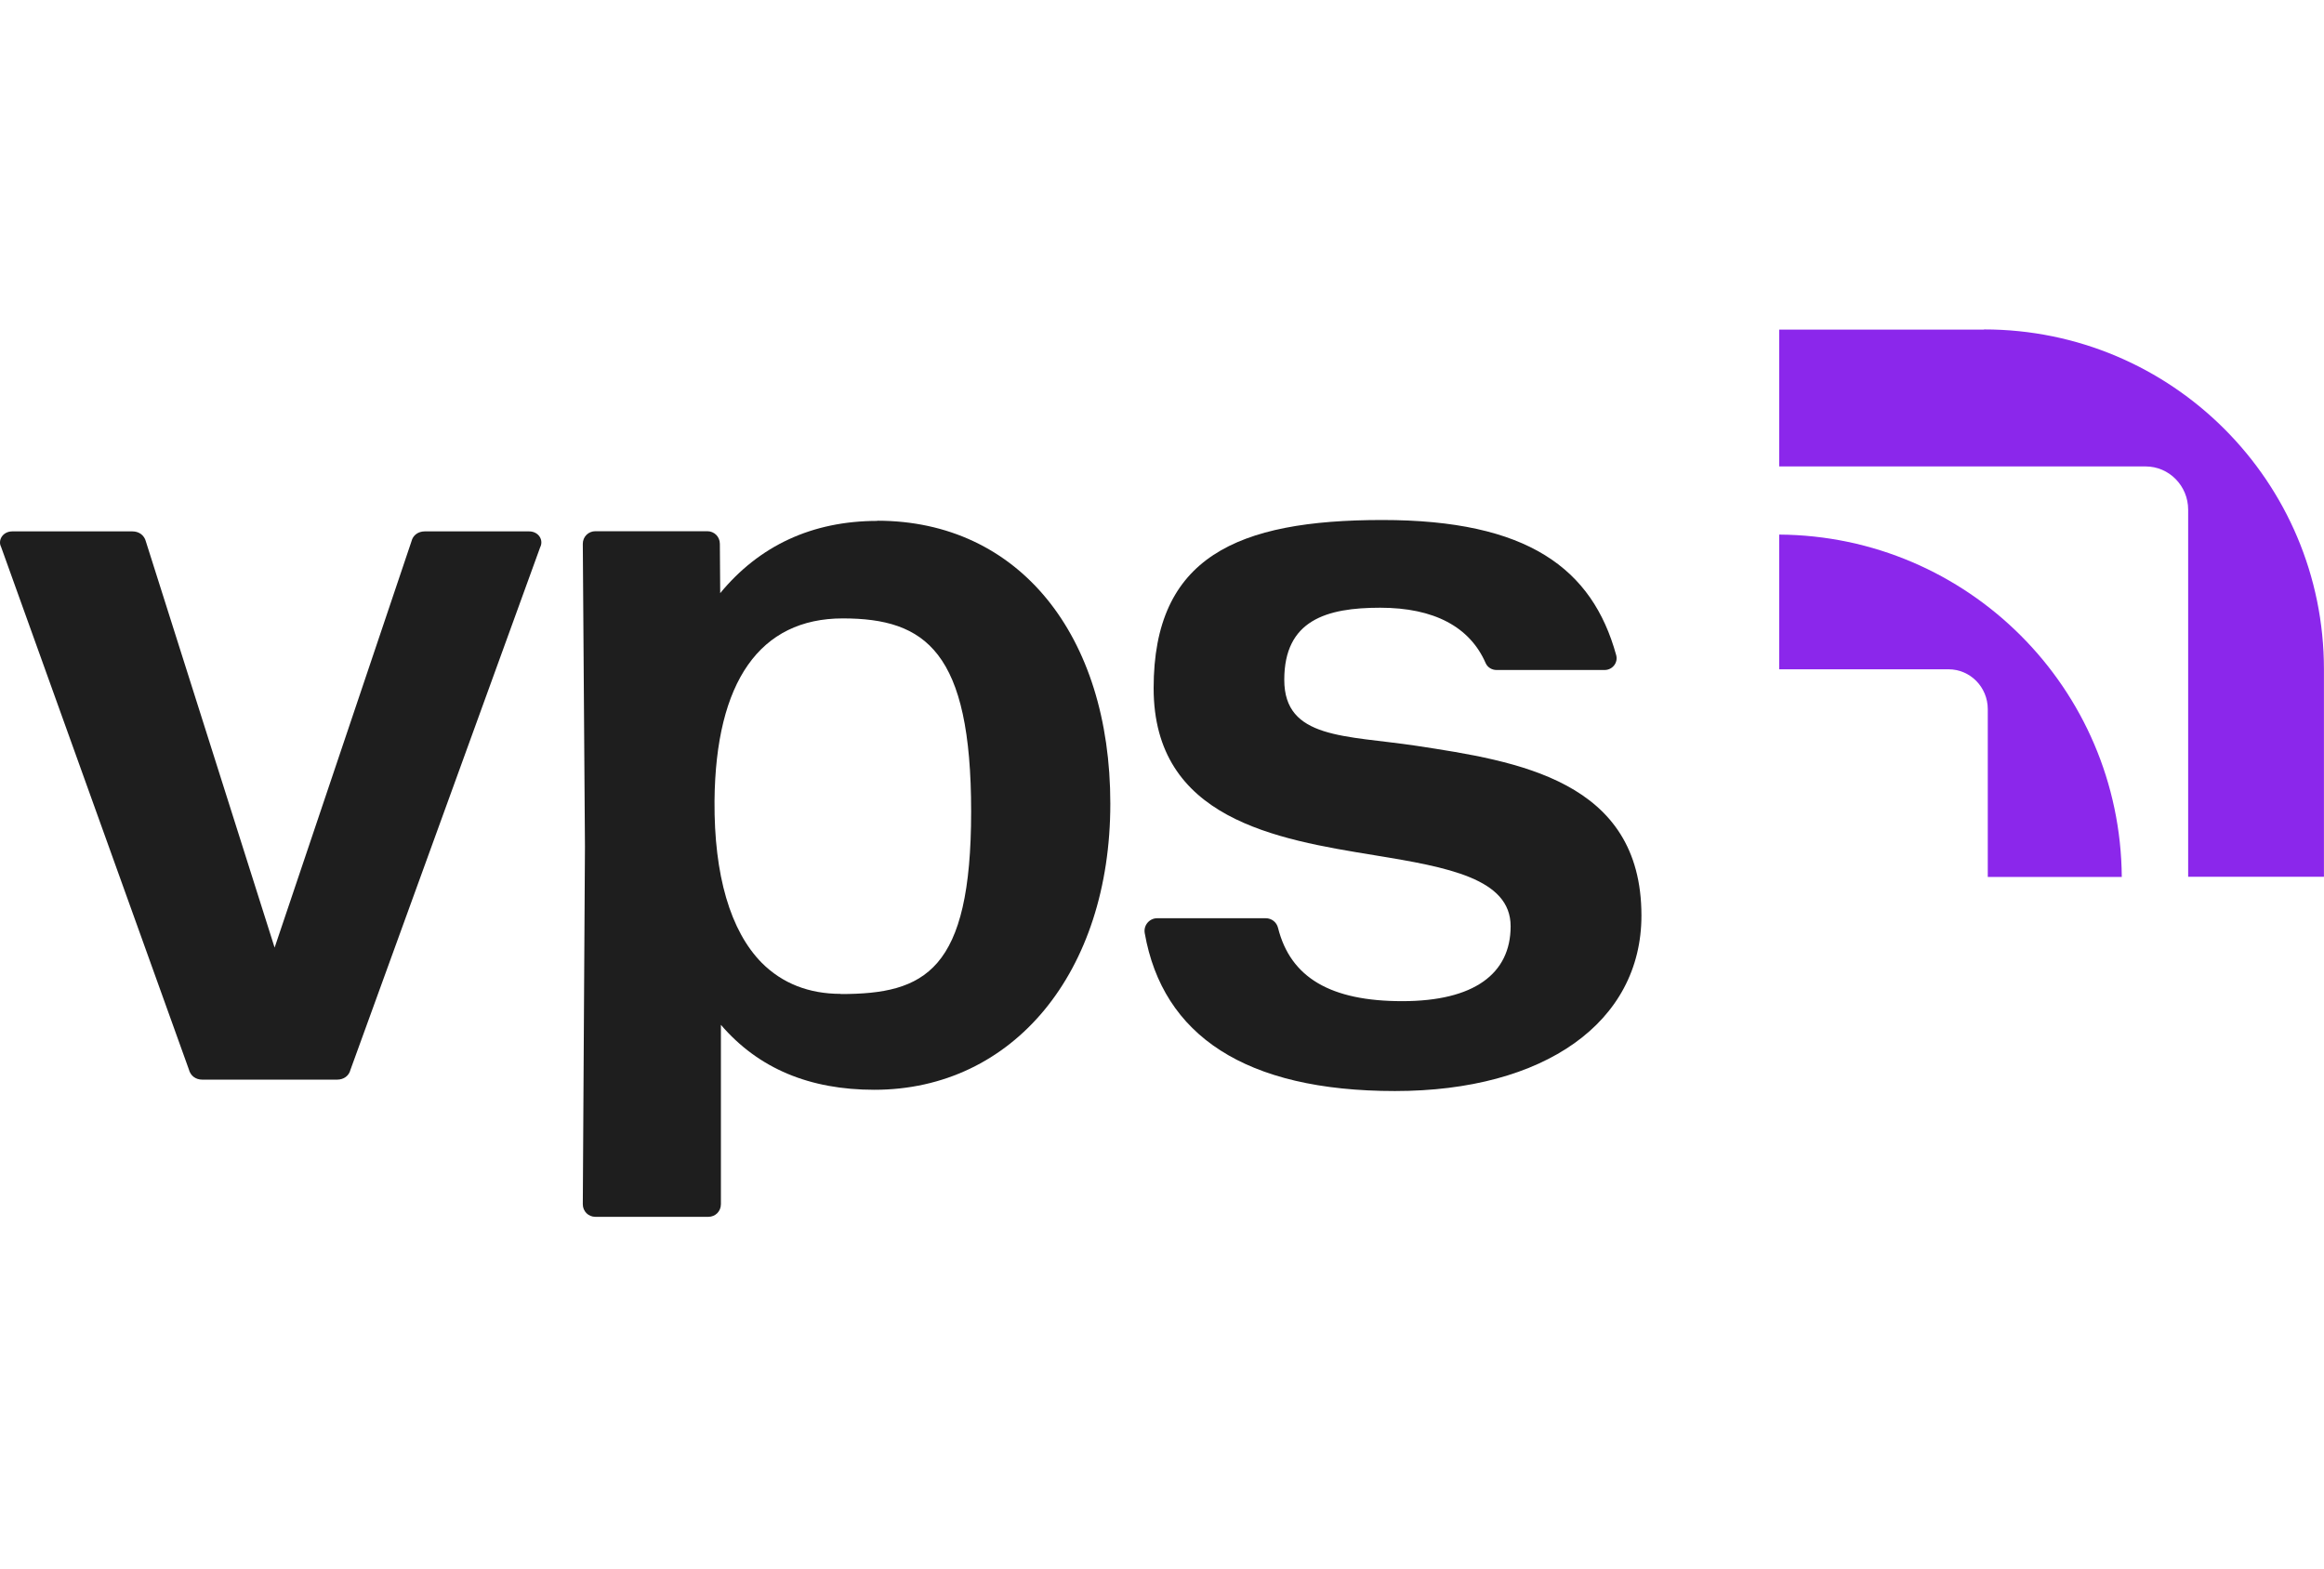
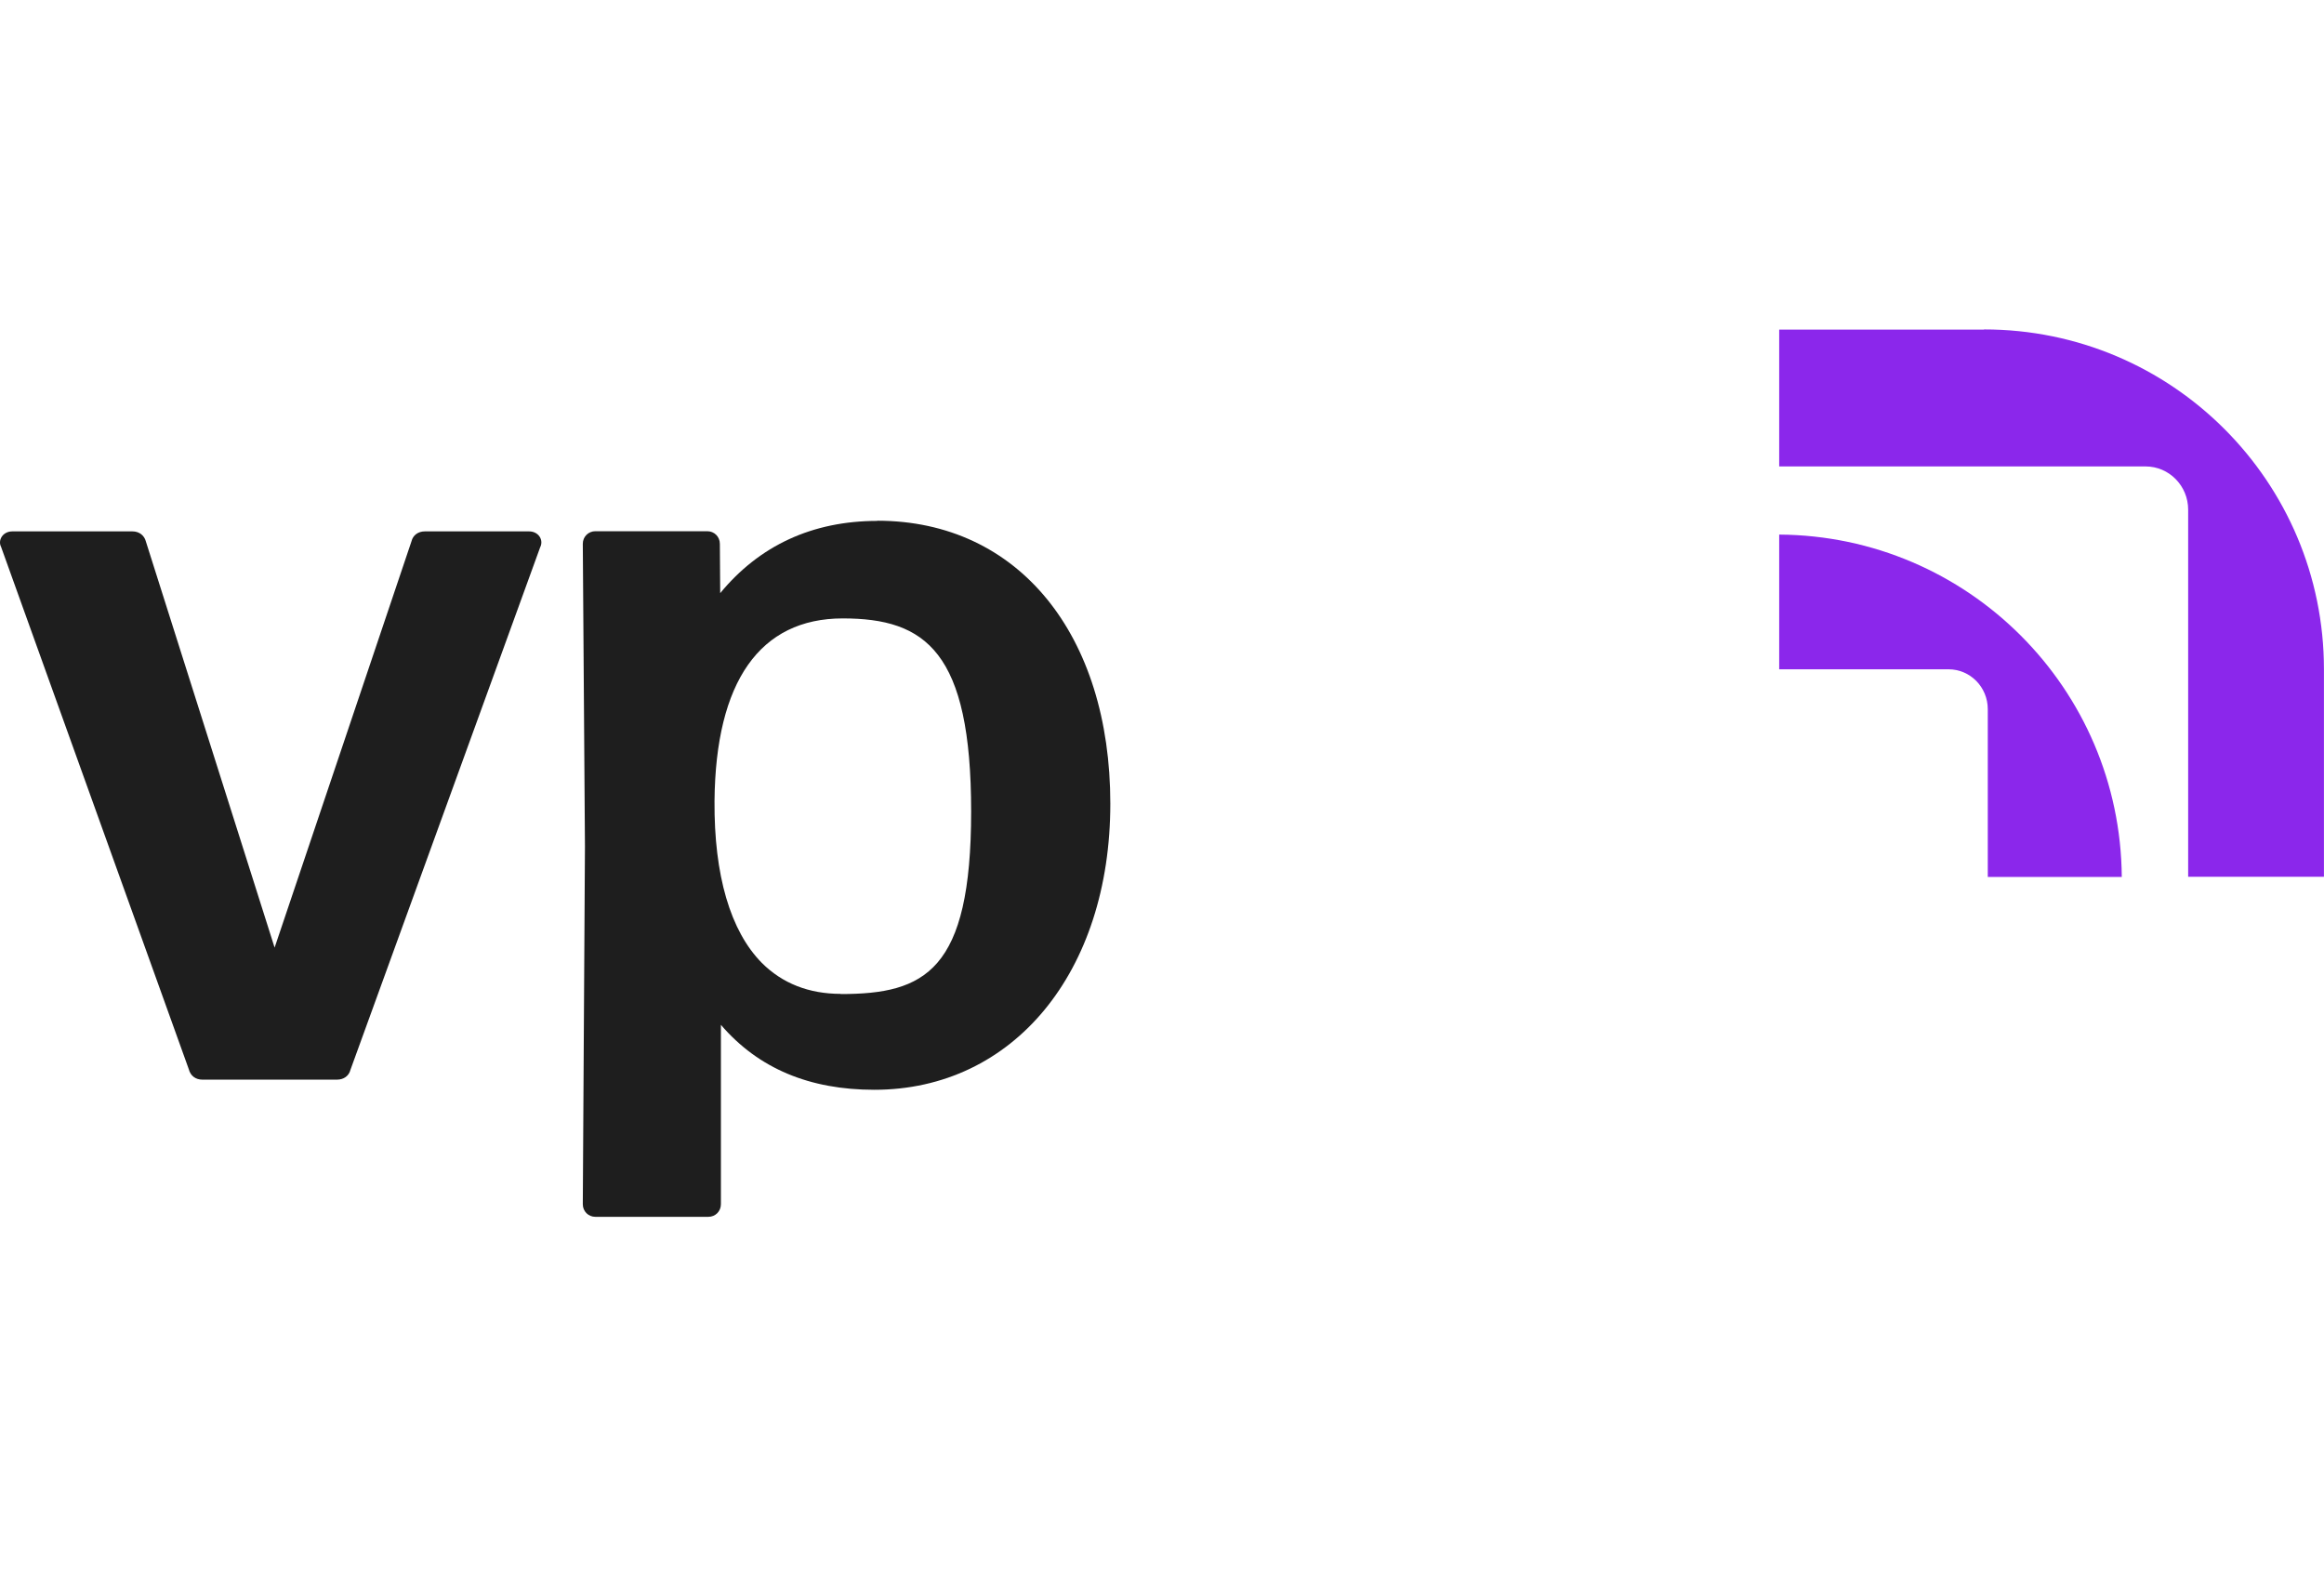
<svg xmlns="http://www.w3.org/2000/svg" width="80" height="54" viewBox="0 0 80 54" fill="none">
  <path d="M18.22 18.294H14.624C14.391 18.294 14.213 18.429 14.164 18.637L9.453 32.623L5.024 18.649C4.969 18.429 4.791 18.294 4.558 18.294H0.423C0.264 18.294 0.129 18.367 0.056 18.484C-0.012 18.594 -0.018 18.723 0.037 18.827L6.5 36.813C6.555 37.034 6.733 37.169 6.966 37.169H11.603C11.836 37.169 12.014 37.034 12.063 36.832L18.593 18.845C18.655 18.723 18.648 18.594 18.581 18.484C18.508 18.367 18.373 18.294 18.214 18.294H18.22Z" fill="#1E1E1E" />
  <path d="M30.207 17.933C27.953 17.933 26.134 18.79 24.792 20.42L24.78 18.723C24.78 18.478 24.59 18.288 24.345 18.288H20.497C20.252 18.288 20.062 18.478 20.062 18.723L20.136 29.143L20.062 41.457C20.062 41.702 20.252 41.892 20.497 41.892H24.381C24.627 41.892 24.816 41.702 24.816 41.457V35.282C26.115 36.795 27.88 37.518 30.097 37.518C34.882 37.518 38.221 33.468 38.221 27.667C38.221 21.866 35.072 17.927 30.201 17.927L30.207 17.933ZM28.945 34.216C27.843 34.216 26.93 33.854 26.225 33.15C25.141 32.053 24.578 30.13 24.596 27.575C24.633 23.465 26.158 21.29 29.013 21.29C31.868 21.29 33.43 22.442 33.43 27.937C33.43 33.432 31.837 34.222 28.939 34.222L28.945 34.216Z" fill="#1E1E1E" />
-   <path d="M56.504 31.52C56.504 35.19 53.171 37.561 48.019 37.561C42.867 37.561 40.024 35.643 39.406 32.127C39.357 31.857 39.565 31.612 39.834 31.612H43.571C43.774 31.612 43.945 31.747 43.994 31.943C44.423 33.658 45.807 34.467 48.27 34.467C50.733 34.467 52.001 33.53 52.001 31.888C52.001 30.246 49.832 29.854 47.321 29.444C43.933 28.892 39.712 28.2 39.712 23.691C39.712 19.182 42.579 17.902 47.584 17.902C52.589 17.902 54.813 19.574 55.634 22.552C55.707 22.815 55.505 23.066 55.236 23.066H51.517C51.358 23.066 51.211 22.98 51.143 22.833C50.598 21.578 49.361 20.922 47.511 20.922C45.66 20.922 44.209 21.351 44.209 23.403C44.209 25.455 46.316 25.308 48.76 25.676C52.209 26.203 56.504 26.852 56.504 31.52Z" fill="#1E1E1E" />
  <path d="M68.297 11.347H61.246V16.058H73.86C74.668 16.058 75.324 16.726 75.324 17.547V30.185H79.998V23.042C79.998 16.579 74.76 11.341 68.297 11.341V11.347Z" fill="#8B27EB" />
  <path d="M61.246 18.398V23.042H67.078C67.82 23.042 68.426 23.654 68.426 24.414V30.191H73.039C72.99 23.697 67.74 18.447 61.246 18.404V18.398Z" fill="#8B27EB" />
</svg>